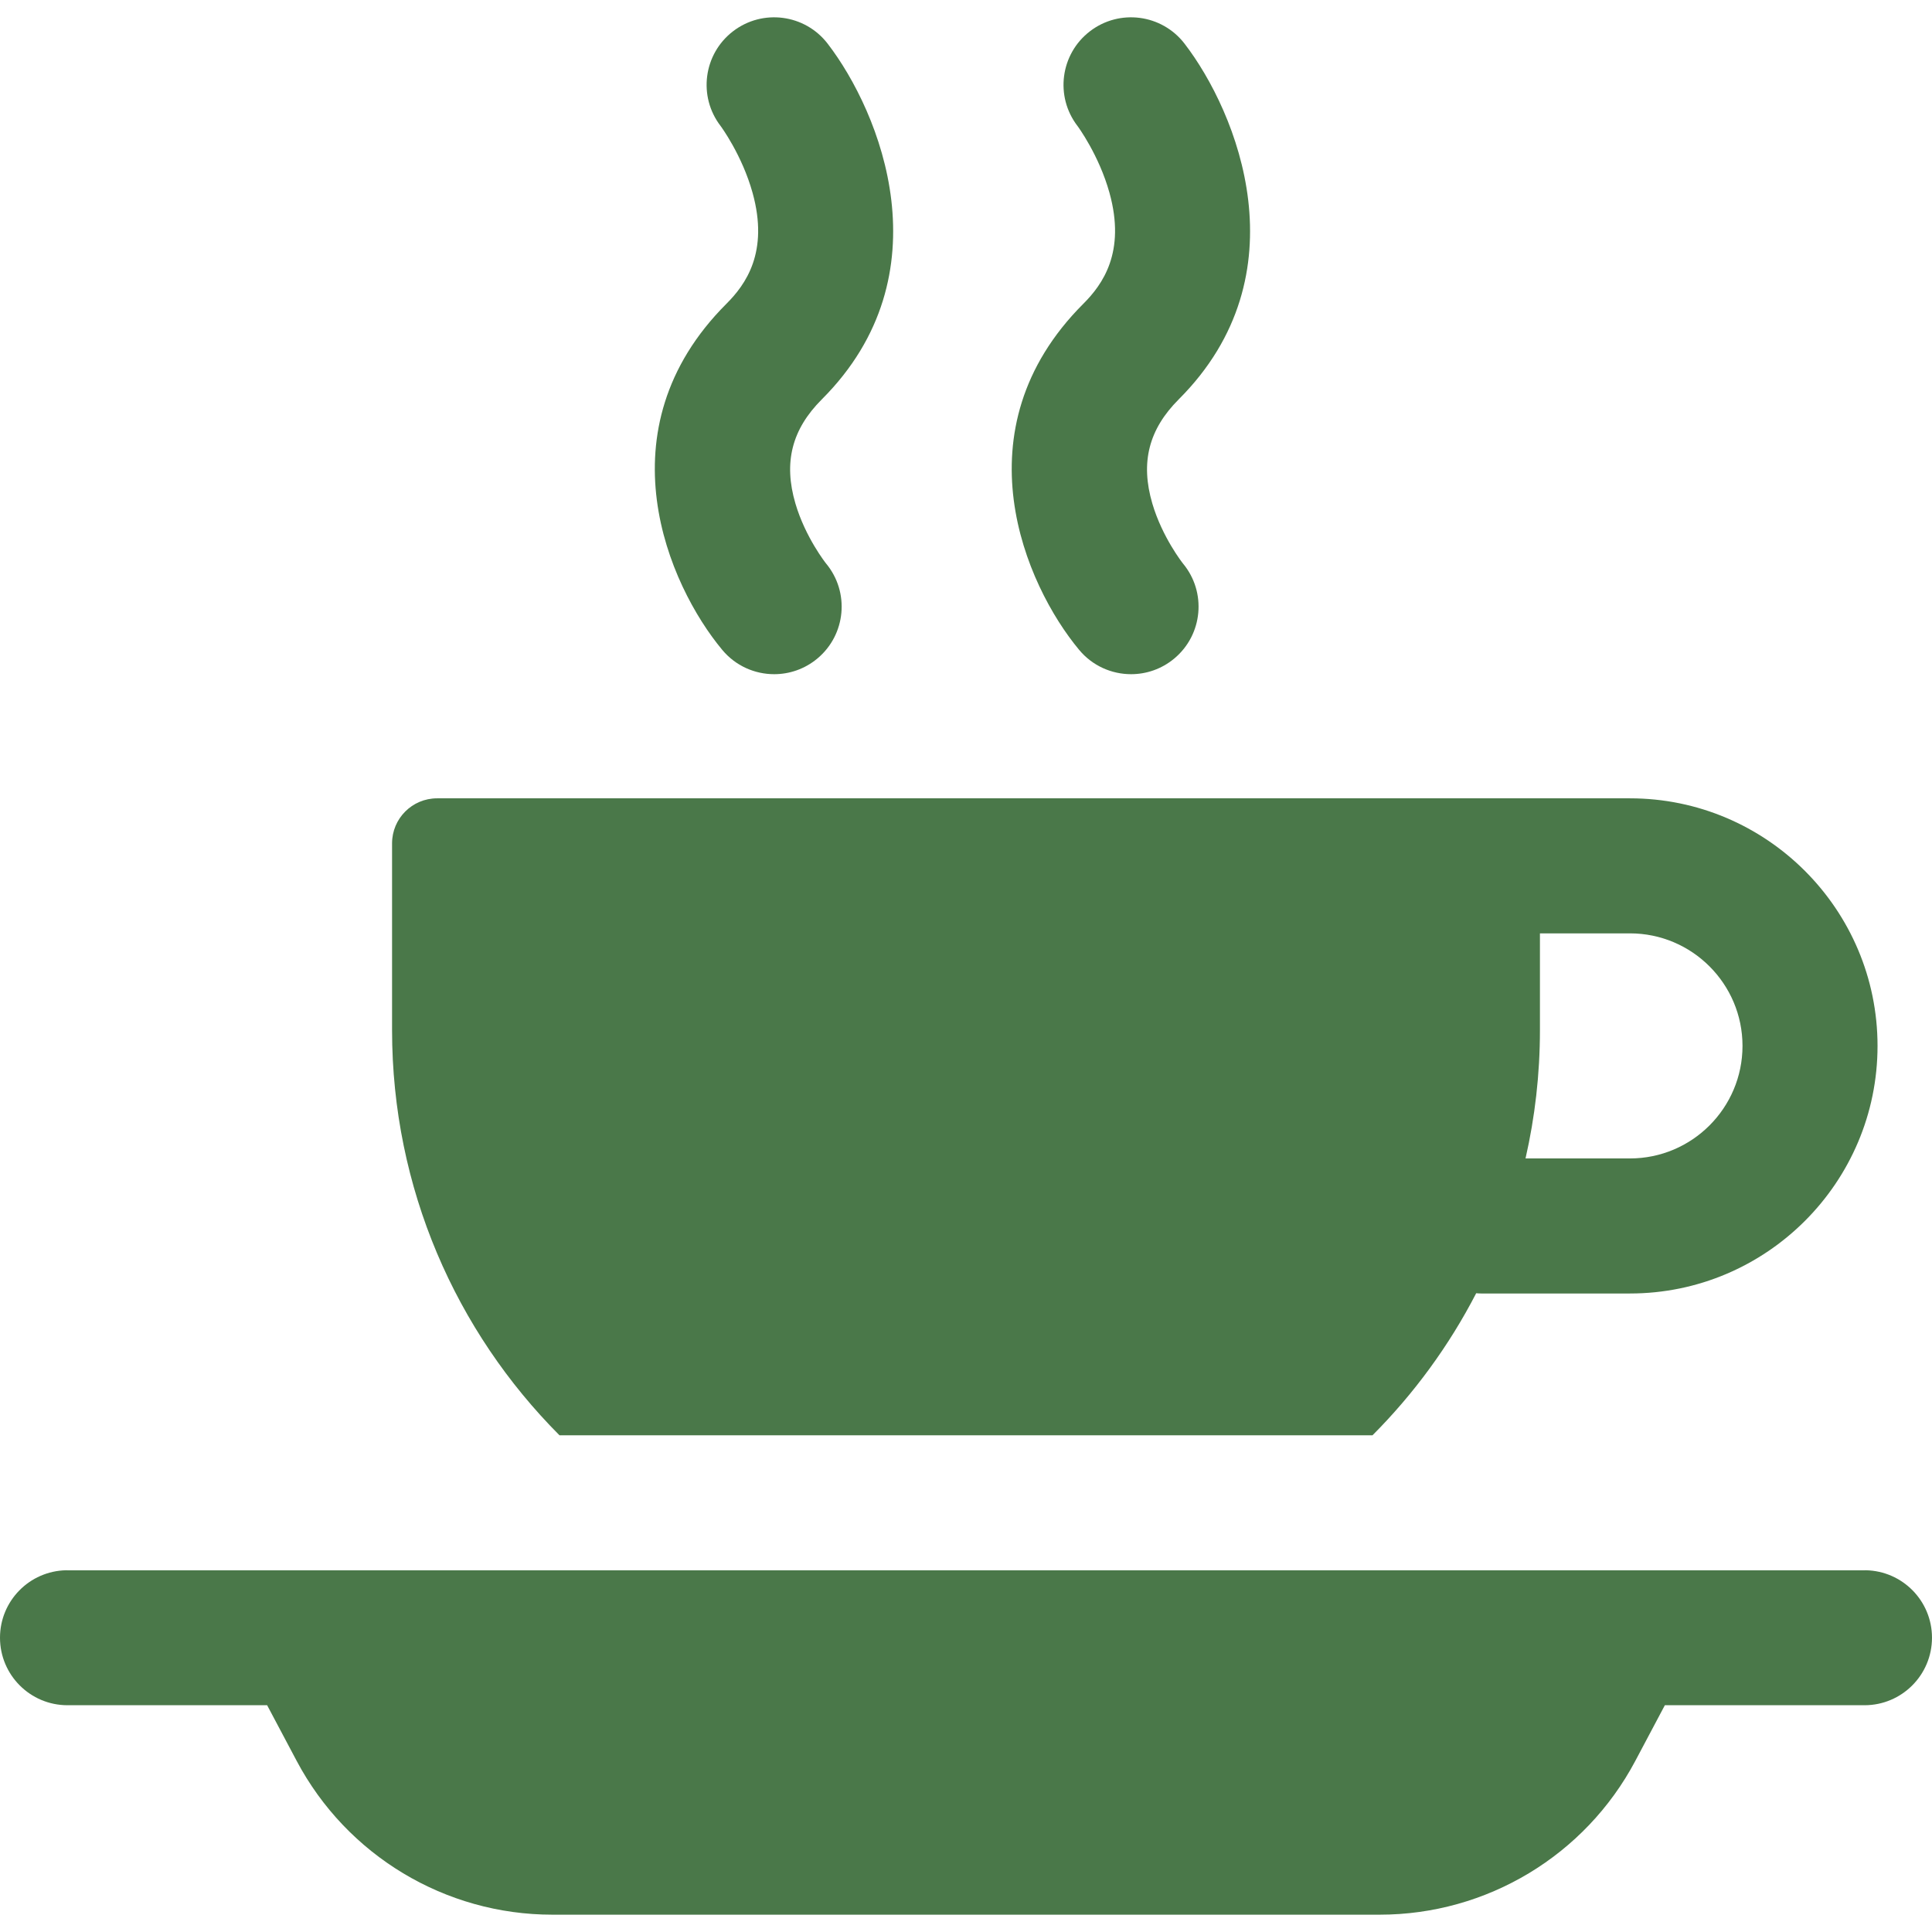
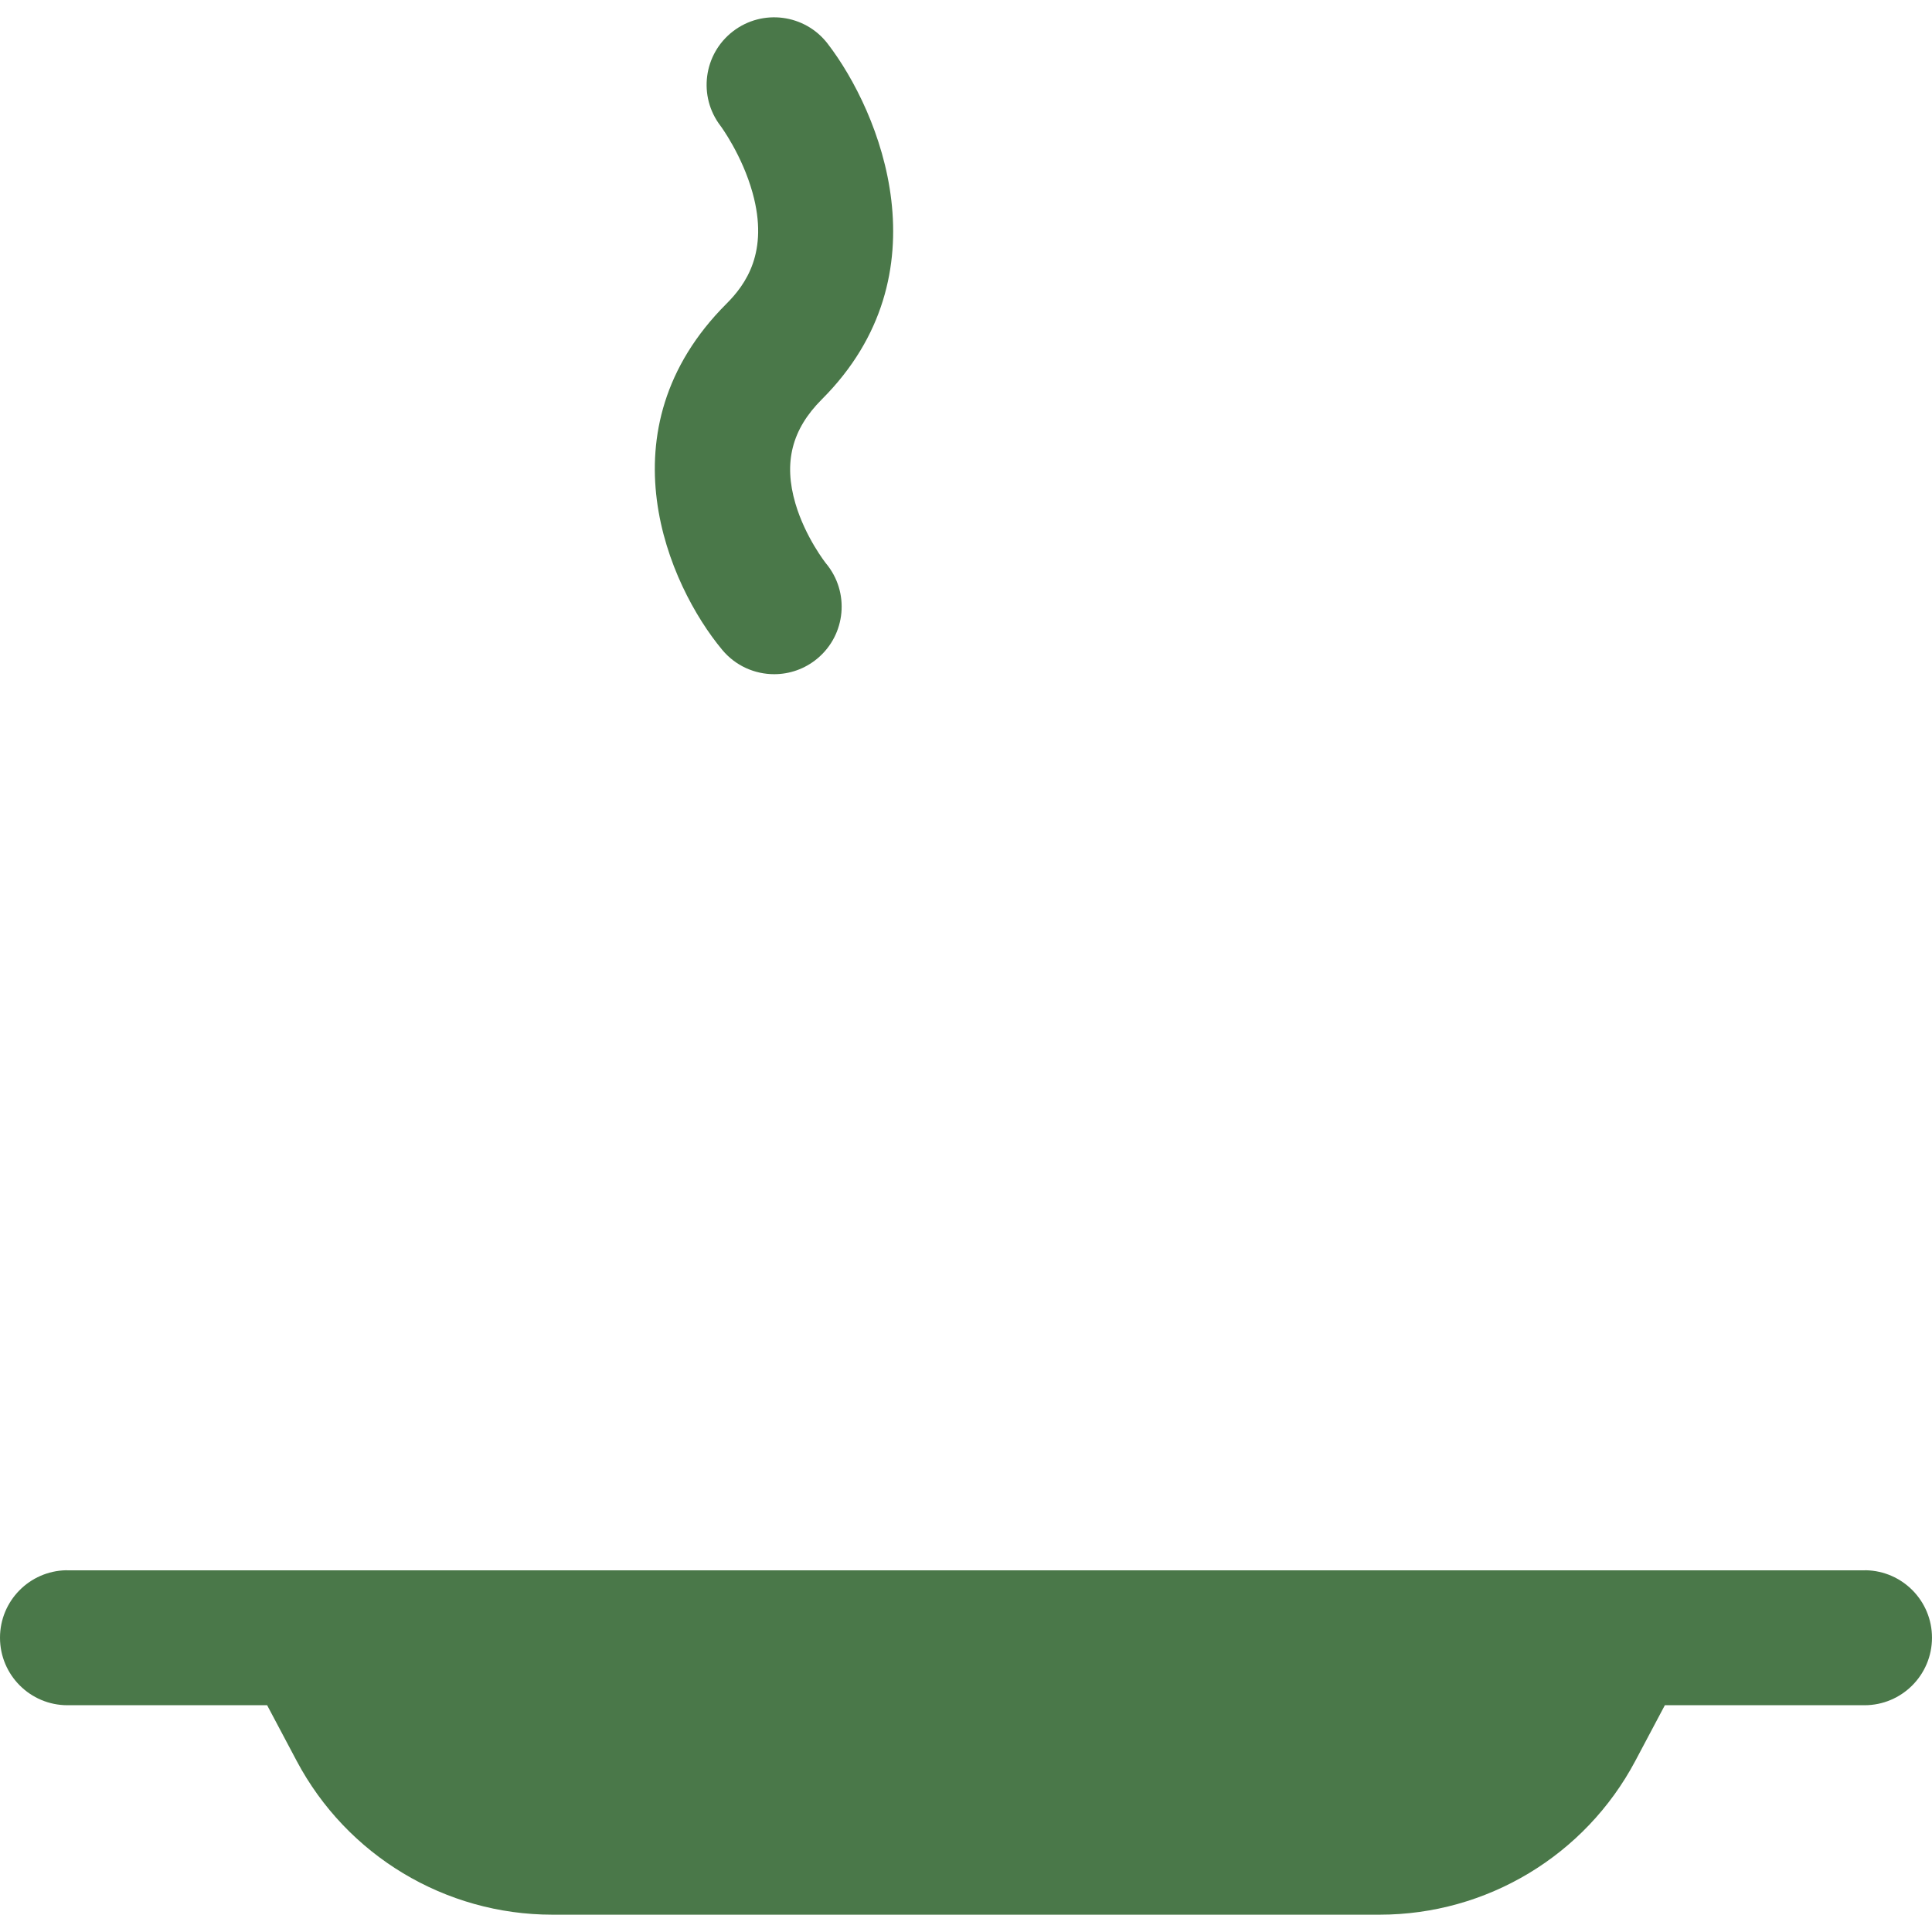
<svg xmlns="http://www.w3.org/2000/svg" fill="#4A7849" height="800px" width="800px" version="1.1" id="Layer_1" viewBox="0 0 512.001 512.001" xml:space="preserve">
  <g id="SVGRepo_bgCarrier" stroke-width="0" />
  <g id="SVGRepo_tracerCarrier" stroke-linecap="round" stroke-linejoin="round" />
  <g id="SVGRepo_iconCarrier">
    <g>
      <g>
-         <path d="M431.957,211.565h-35.788H115.83c-6.589,0-11.929,5.341-11.929,11.929v49.507c0,41.908,16.95,79.854,44.366,107.364 h215.464c10.977-11.013,20.273-23.701,27.477-37.644c0.439,0.032,0.877,0.067,1.324,0.067h39.425 c36.178,0,65.611-29.433,65.611-65.611S468.135,211.565,431.957,211.565z M431.958,306.999h-27.677 c2.497-10.932,3.819-22.31,3.819-33.999v-25.648h23.859c16.445,0,29.823,13.379,29.823,29.823 C461.781,293.621,448.402,306.999,431.958,306.999z" />
-       </g>
+         </g>
    </g>
    <g>
      <g>
        <path d="M494.458,416.135c-0.118,0.002-0.233,0.018-0.352,0.018H17.894c-0.119,0-0.234-0.016-0.352-0.018 C7.824,416.324,0,424.248,0,434.011c0,9.882,8.012,17.894,17.894,17.894h52.899l7.829,14.754 c13.305,25.075,39.372,40.753,67.758,40.753h219.238c28.387,0,54.453-15.677,67.758-40.753l7.829-14.754h52.901 c9.882,0,17.894-8.012,17.894-17.894C512,424.248,504.177,416.324,494.458,416.135z" />
      </g>
    </g>
    <g>
      <g>
        <path d="M210.797,133.446c-3.197-10.869-0.97-19.649,7.01-27.627c33.097-33.095,15.473-76.12,1.531-94.244 c-6.024-7.834-17.26-9.299-25.093-3.273c-7.833,6.027-9.299,17.261-3.273,25.093c0.055,0.073,5.683,7.675,8.466,17.696 c4.382,15.774-1.86,24.347-6.936,29.422c-33.449,33.449-15.342,74.621-1.094,91.718c3.539,4.248,8.628,6.438,13.756,6.438 c4.038,0,8.101-1.36,11.446-4.148c7.592-6.327,8.618-17.61,2.292-25.202C218.848,149.256,213.427,142.39,210.797,133.446z" />
      </g>
    </g>
    <g>
      <g>
-         <path d="M305.38,133.446c-3.196-10.869-0.969-19.649,7.01-27.627c33.097-33.095,15.474-76.12,1.531-94.244 c-6.024-7.834-17.259-9.299-25.093-3.273c-7.833,6.027-9.299,17.261-3.273,25.093c0.055,0.073,5.683,7.675,8.466,17.696 c4.382,15.774-1.86,24.347-6.936,29.422c-33.447,33.449-15.341,74.621-1.094,91.718c3.539,4.248,8.628,6.438,13.756,6.438 c4.038,0,8.101-1.36,11.446-4.148c7.592-6.327,8.618-17.61,2.292-25.202C313.431,149.256,308.01,142.39,305.38,133.446z" />
-       </g>
+         </g>
    </g>
  </g>
</svg>